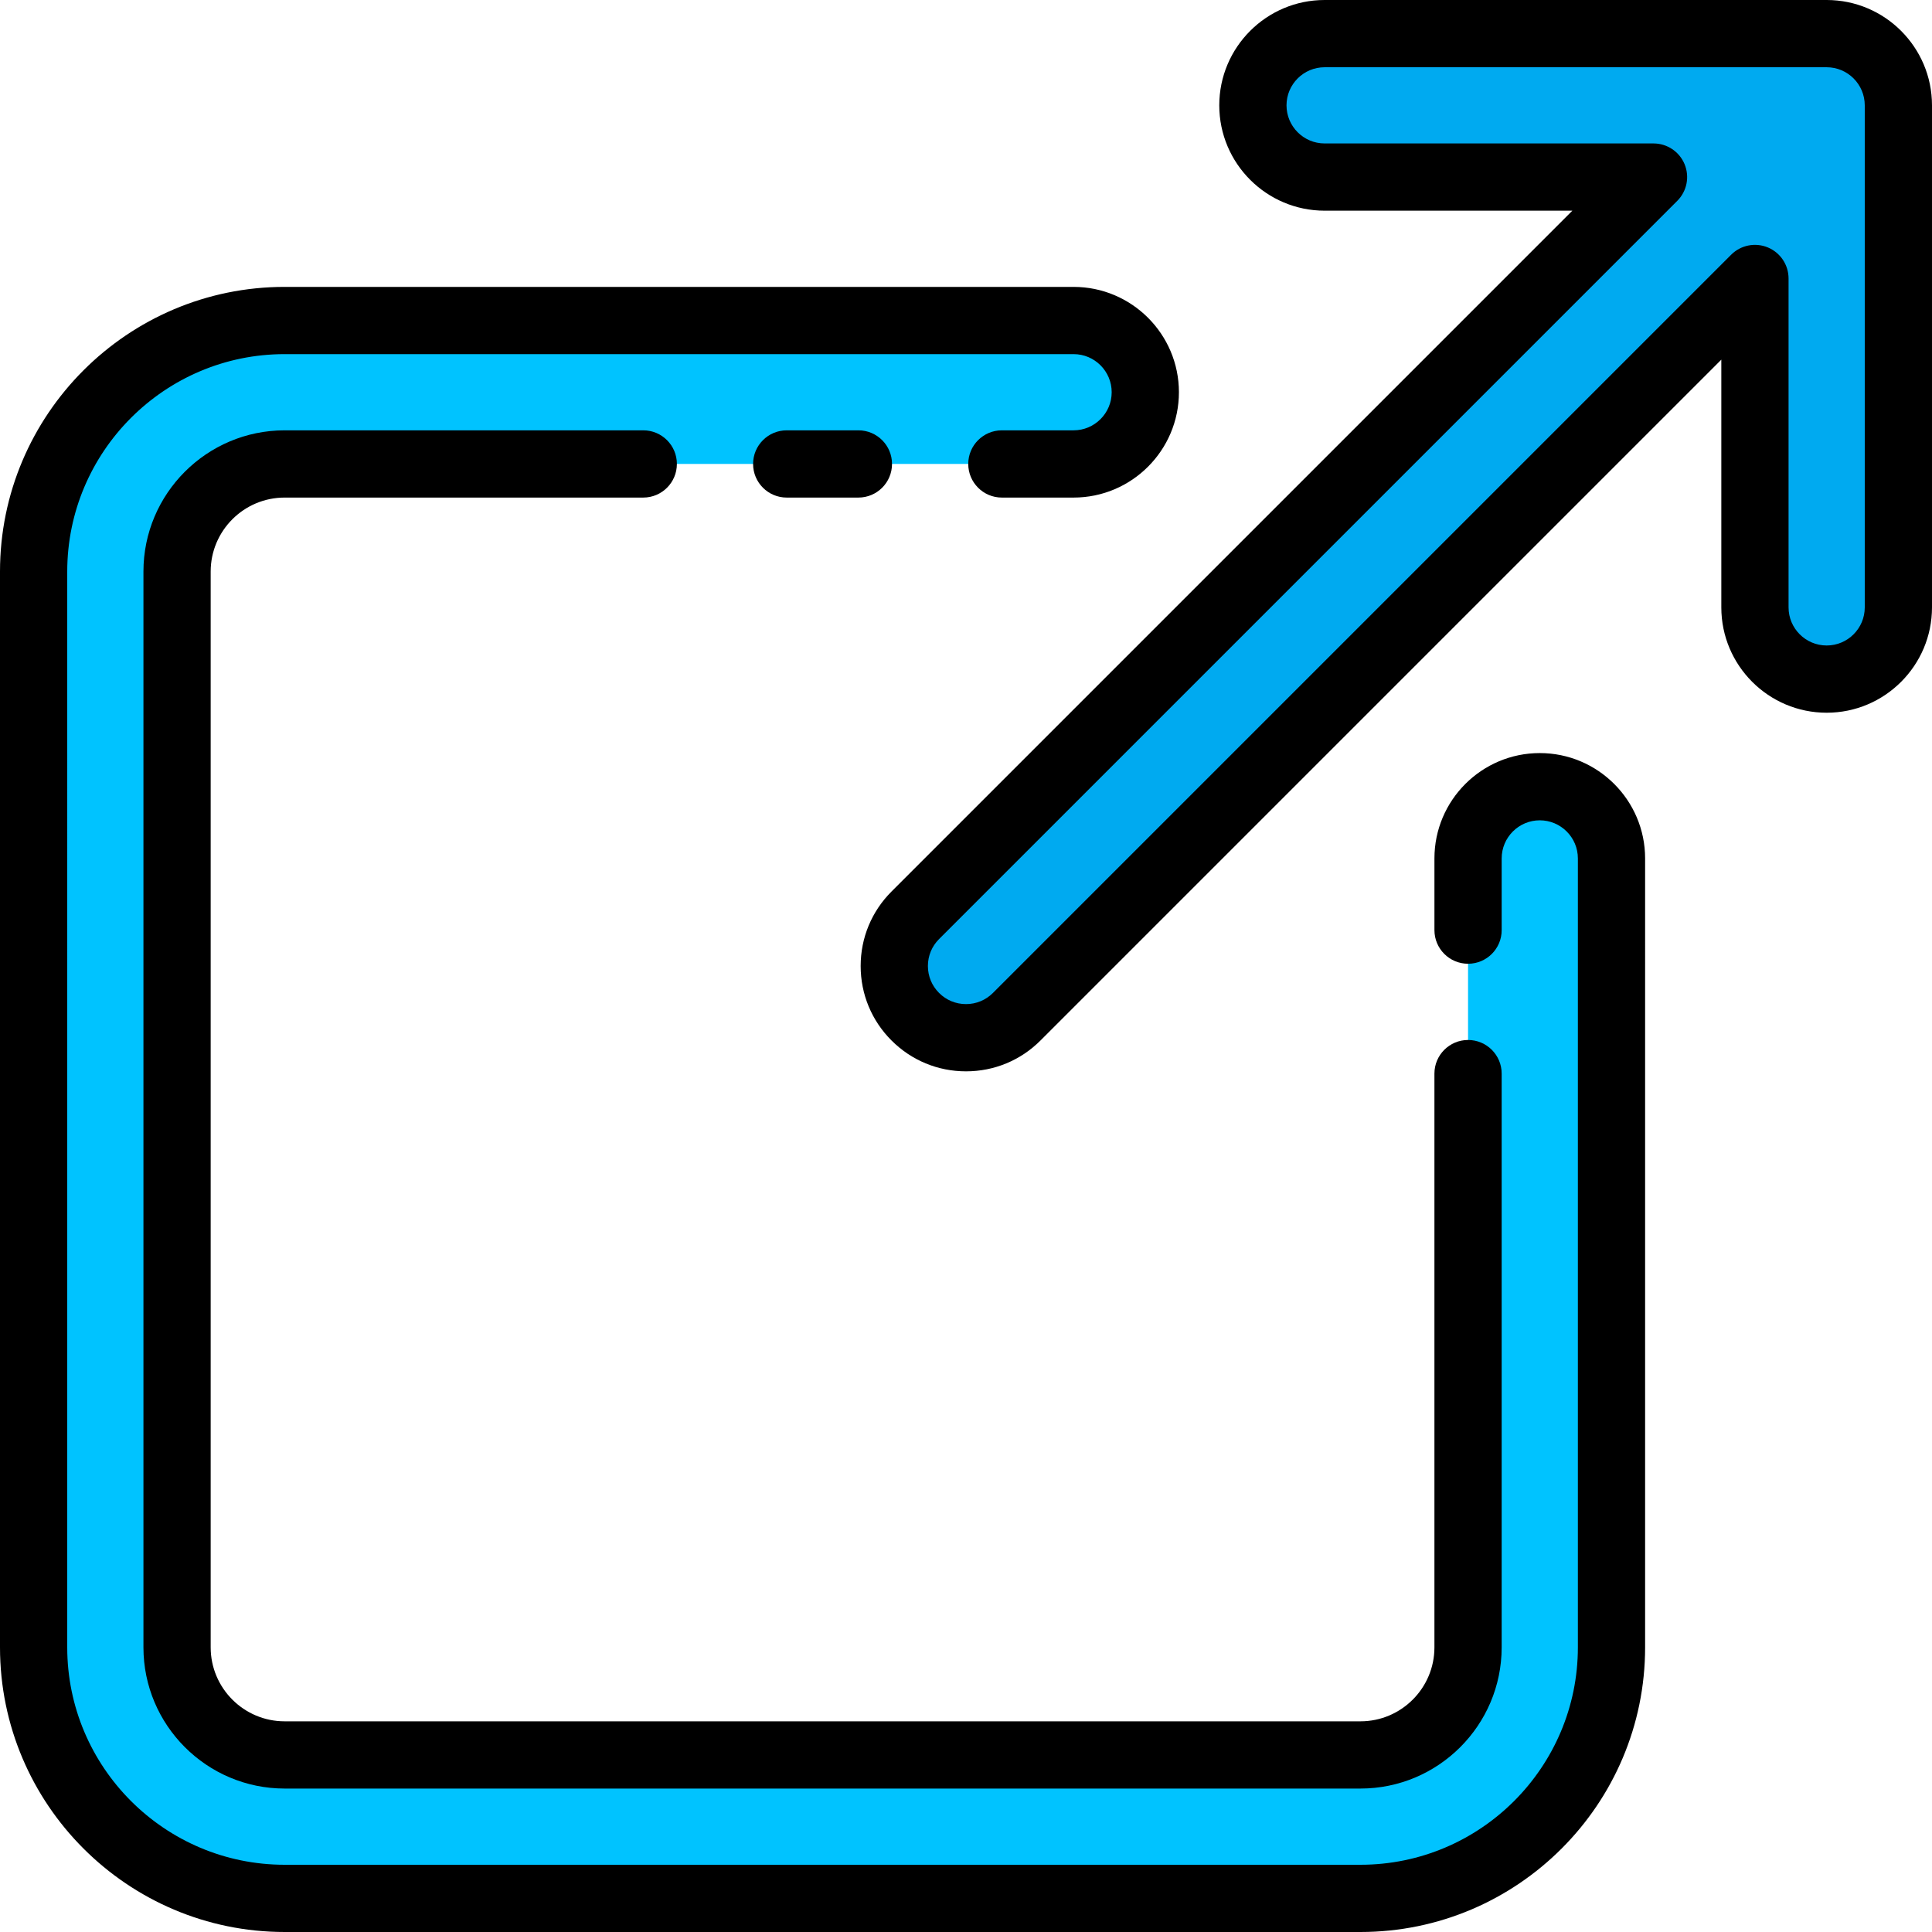
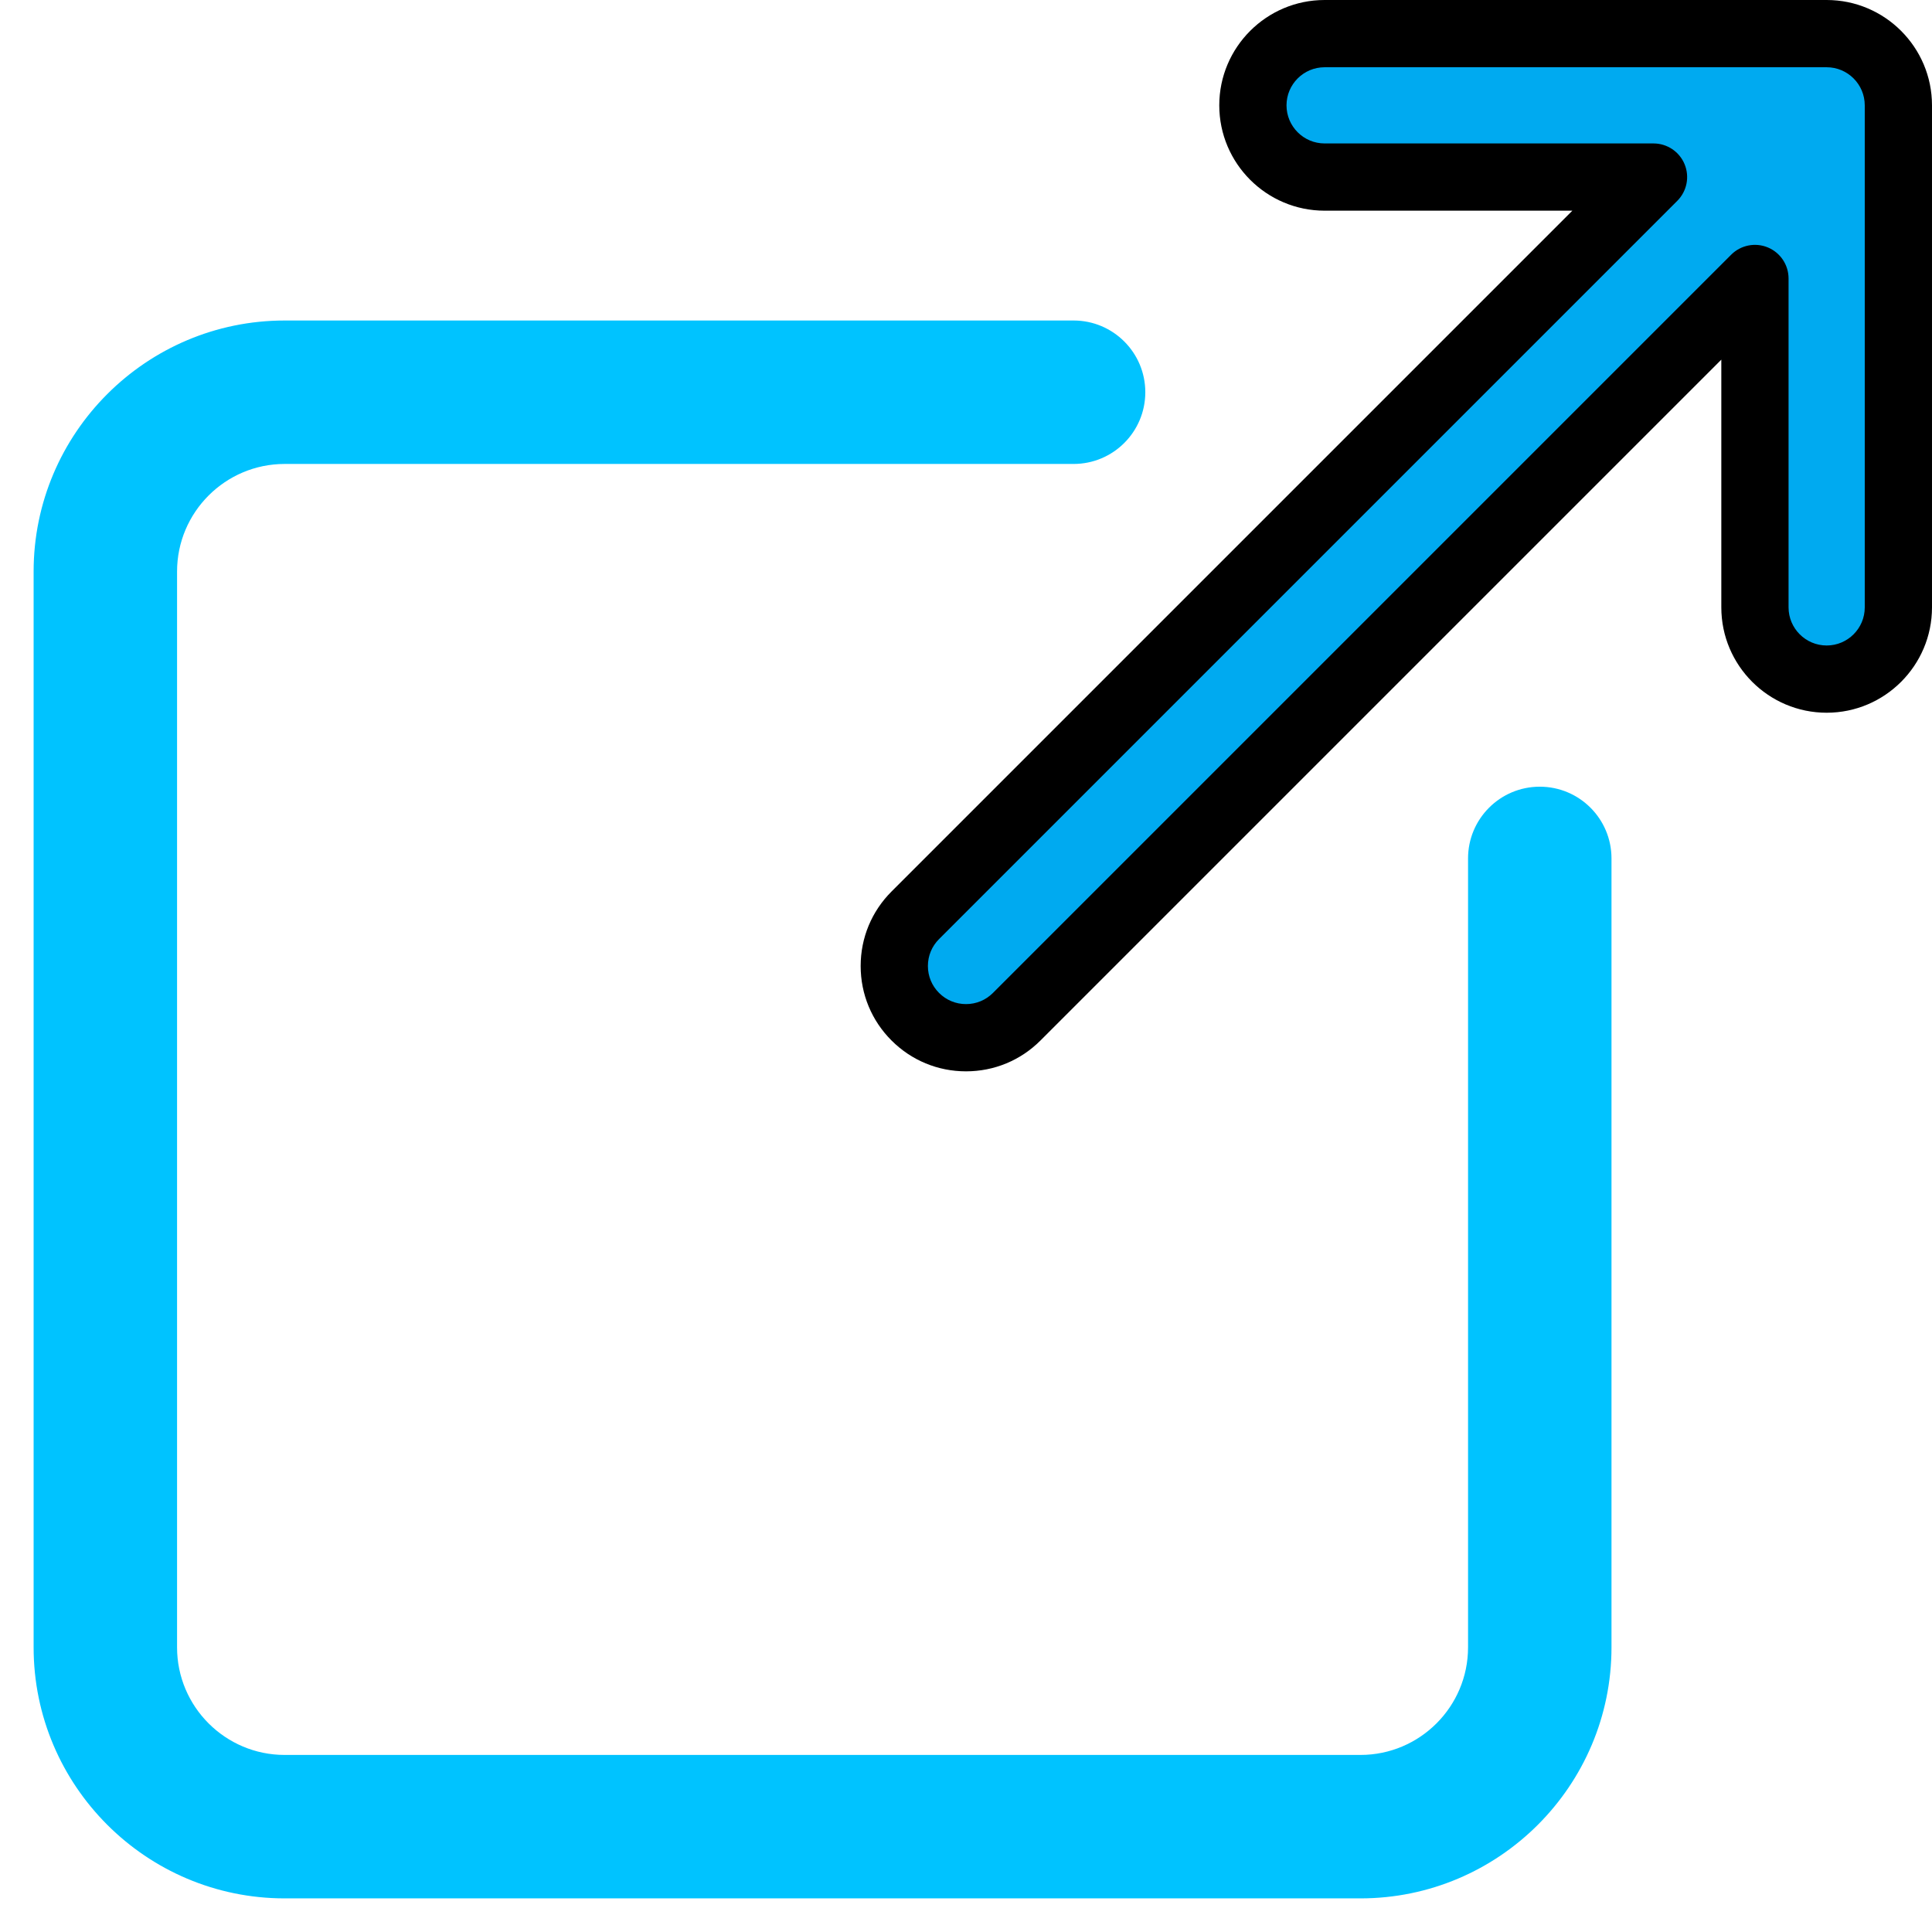
<svg xmlns="http://www.w3.org/2000/svg" height="800px" width="800px" version="1.1" id="Layer_1" viewBox="0 0 512 512" xml:space="preserve">
  <path style="fill:#00AAF0;" d="M484.083,8.91H351.035c-10.497,0-19.007,8.51-19.007,19.007s8.51,19.007,19.007,19.007H438.2  L242.562,242.562c-7.425,7.42-7.425,19.457,0,26.877c3.708,3.712,8.576,5.569,13.439,5.569c4.863,0,9.73-1.857,13.439-5.569  L465.077,73.8v87.165c0,10.497,8.51,19.007,19.007,19.007c10.497,0,19.007-8.51,19.007-19.007V27.916  C503.09,17.42,494.58,8.91,484.083,8.91z" />
  <path style="fill:#00C3FF;" d="M360.538,503.09H75.434c-36.677,0-66.524-29.842-66.524-66.524V151.462  c0-36.682,29.847-66.524,66.524-66.524H284.51c10.497,0,19.007,8.51,19.007,19.007s-8.51,19.007-19.007,19.007H75.434  c-15.721,0-28.51,12.789-28.51,28.51v285.104c0,15.721,12.789,28.51,28.51,28.51h285.104c15.721,0,28.51-12.789,28.51-28.51V227.49  c0-10.497,8.51-19.007,19.007-19.007c10.497,0,19.007,8.51,19.007,19.007v209.077C427.063,473.248,397.216,503.09,360.538,503.09z" />
-   <path d="M236.394,122.951c0-4.92-3.989-8.91-8.91-8.91h-18.997c-4.92,0-8.91,3.989-8.91,8.91s3.989,8.91,8.91,8.91h18.997  C232.405,131.861,236.394,127.872,236.394,122.951z" />
-   <path d="M75.434,131.861h95.037c4.92,0,8.91-3.989,8.91-8.91s-3.989-8.91-8.91-8.91H75.434c-20.633,0-37.42,16.787-37.42,37.42  v285.104c0,20.633,16.787,37.42,37.42,37.42h285.104c20.633,0,37.42-16.787,37.42-37.42V284.515c0-4.92-3.989-8.909-8.91-8.909  c-4.92,0-8.91,3.989-8.91,8.909v152.051c0,10.808-8.793,19.601-19.601,19.601H75.434c-10.808,0-19.601-8.793-19.601-19.601V151.462  C55.833,140.654,64.626,131.861,75.434,131.861z" />
-   <path d="M408.056,199.573c-15.393,0-27.916,12.523-27.916,27.916v19.005c0,4.92,3.989,8.91,8.91,8.91c4.92,0,8.91-3.989,8.91-8.91  V227.49c0-5.568,4.53-10.097,10.097-10.097s10.097,4.53,10.097,10.097v209.077c0,31.769-25.846,57.615-57.615,57.615H75.434  c-31.769,0-57.615-25.846-57.615-57.615V151.462c0-31.769,25.846-57.615,57.615-57.615H284.51c5.568,0,10.097,4.53,10.097,10.097  s-4.53,10.097-10.097,10.097h-19.005c-4.92,0-8.91,3.989-8.91,8.91s3.989,8.91,8.91,8.91h19.005  c15.393,0,27.916-12.523,27.916-27.916s-12.523-27.916-27.916-27.916H75.434C33.84,76.028,0,109.867,0,151.462v285.104  C0,478.16,33.84,512,75.434,512h285.104c41.594,0,75.434-33.84,75.434-75.434V227.49  C435.972,212.096,423.449,199.573,408.056,199.573z" />
  <path d="M484.083,0H351.035c-15.393,0-27.916,12.523-27.916,27.916s12.523,27.916,27.916,27.916h65.656L236.264,236.26  c-5.276,5.271-8.18,12.282-8.18,19.74c0,7.458,2.904,14.469,8.174,19.734c5.27,5.276,12.281,8.182,19.742,8.182  c7.461,0,14.473-2.906,19.739-8.178L456.167,95.309v65.656c0,15.393,12.523,27.916,27.916,27.916  c15.393,0,27.916-12.523,27.916-27.916V27.916C512,12.523,499.477,0,484.083,0z M494.181,160.965c0,5.568-4.53,10.097-10.097,10.097  c-5.568,0-10.097-4.53-10.097-10.097V73.8c0-3.603-2.17-6.853-5.5-8.231c-3.326-1.378-7.161-0.617-9.709,1.932L263.135,263.143  c-1.903,1.905-4.437,2.954-7.135,2.954c-2.698,0-5.232-1.049-7.141-2.96c-1.907-1.905-2.957-4.44-2.957-7.137  c0-2.697,1.05-5.23,2.959-7.138L444.499,53.223c2.548-2.548,3.311-6.38,1.932-9.709c-1.379-3.33-4.628-5.5-8.231-5.5h-87.165  c-5.568,0-10.097-4.53-10.097-10.097s4.53-10.097,10.097-10.097h133.049c5.568,0,10.097,4.53,10.097,10.097V160.965z" />
</svg>